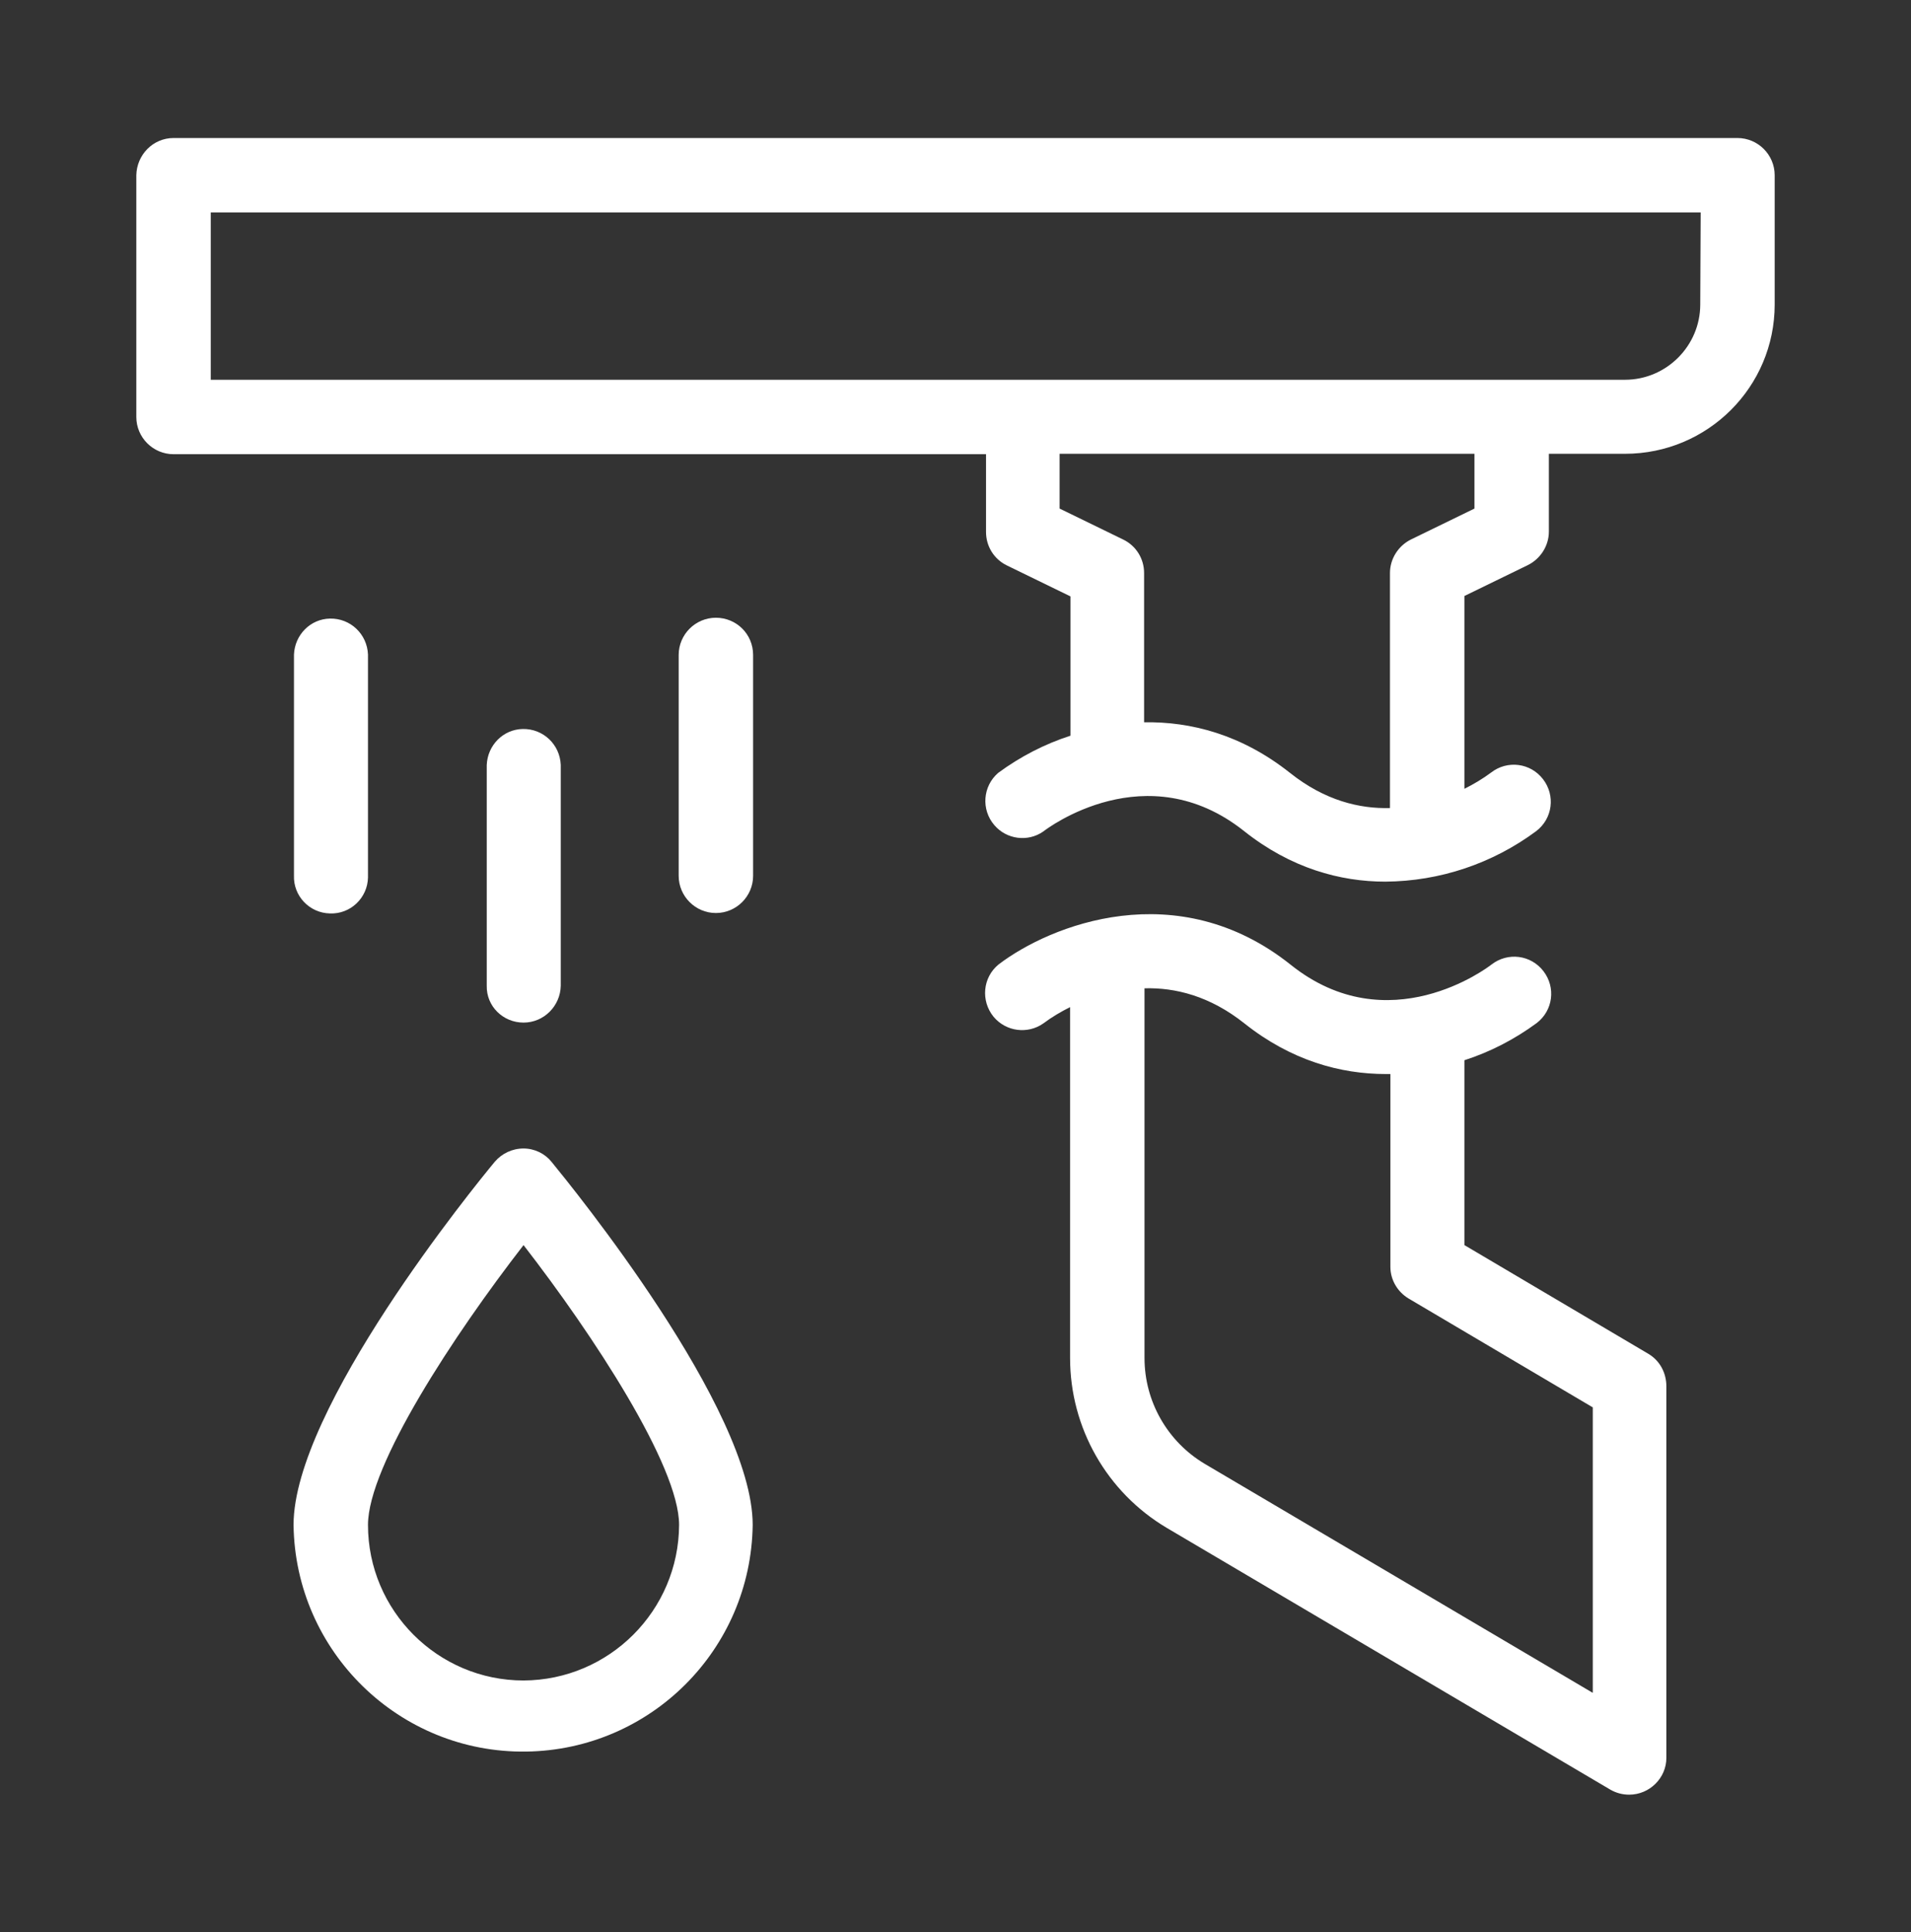
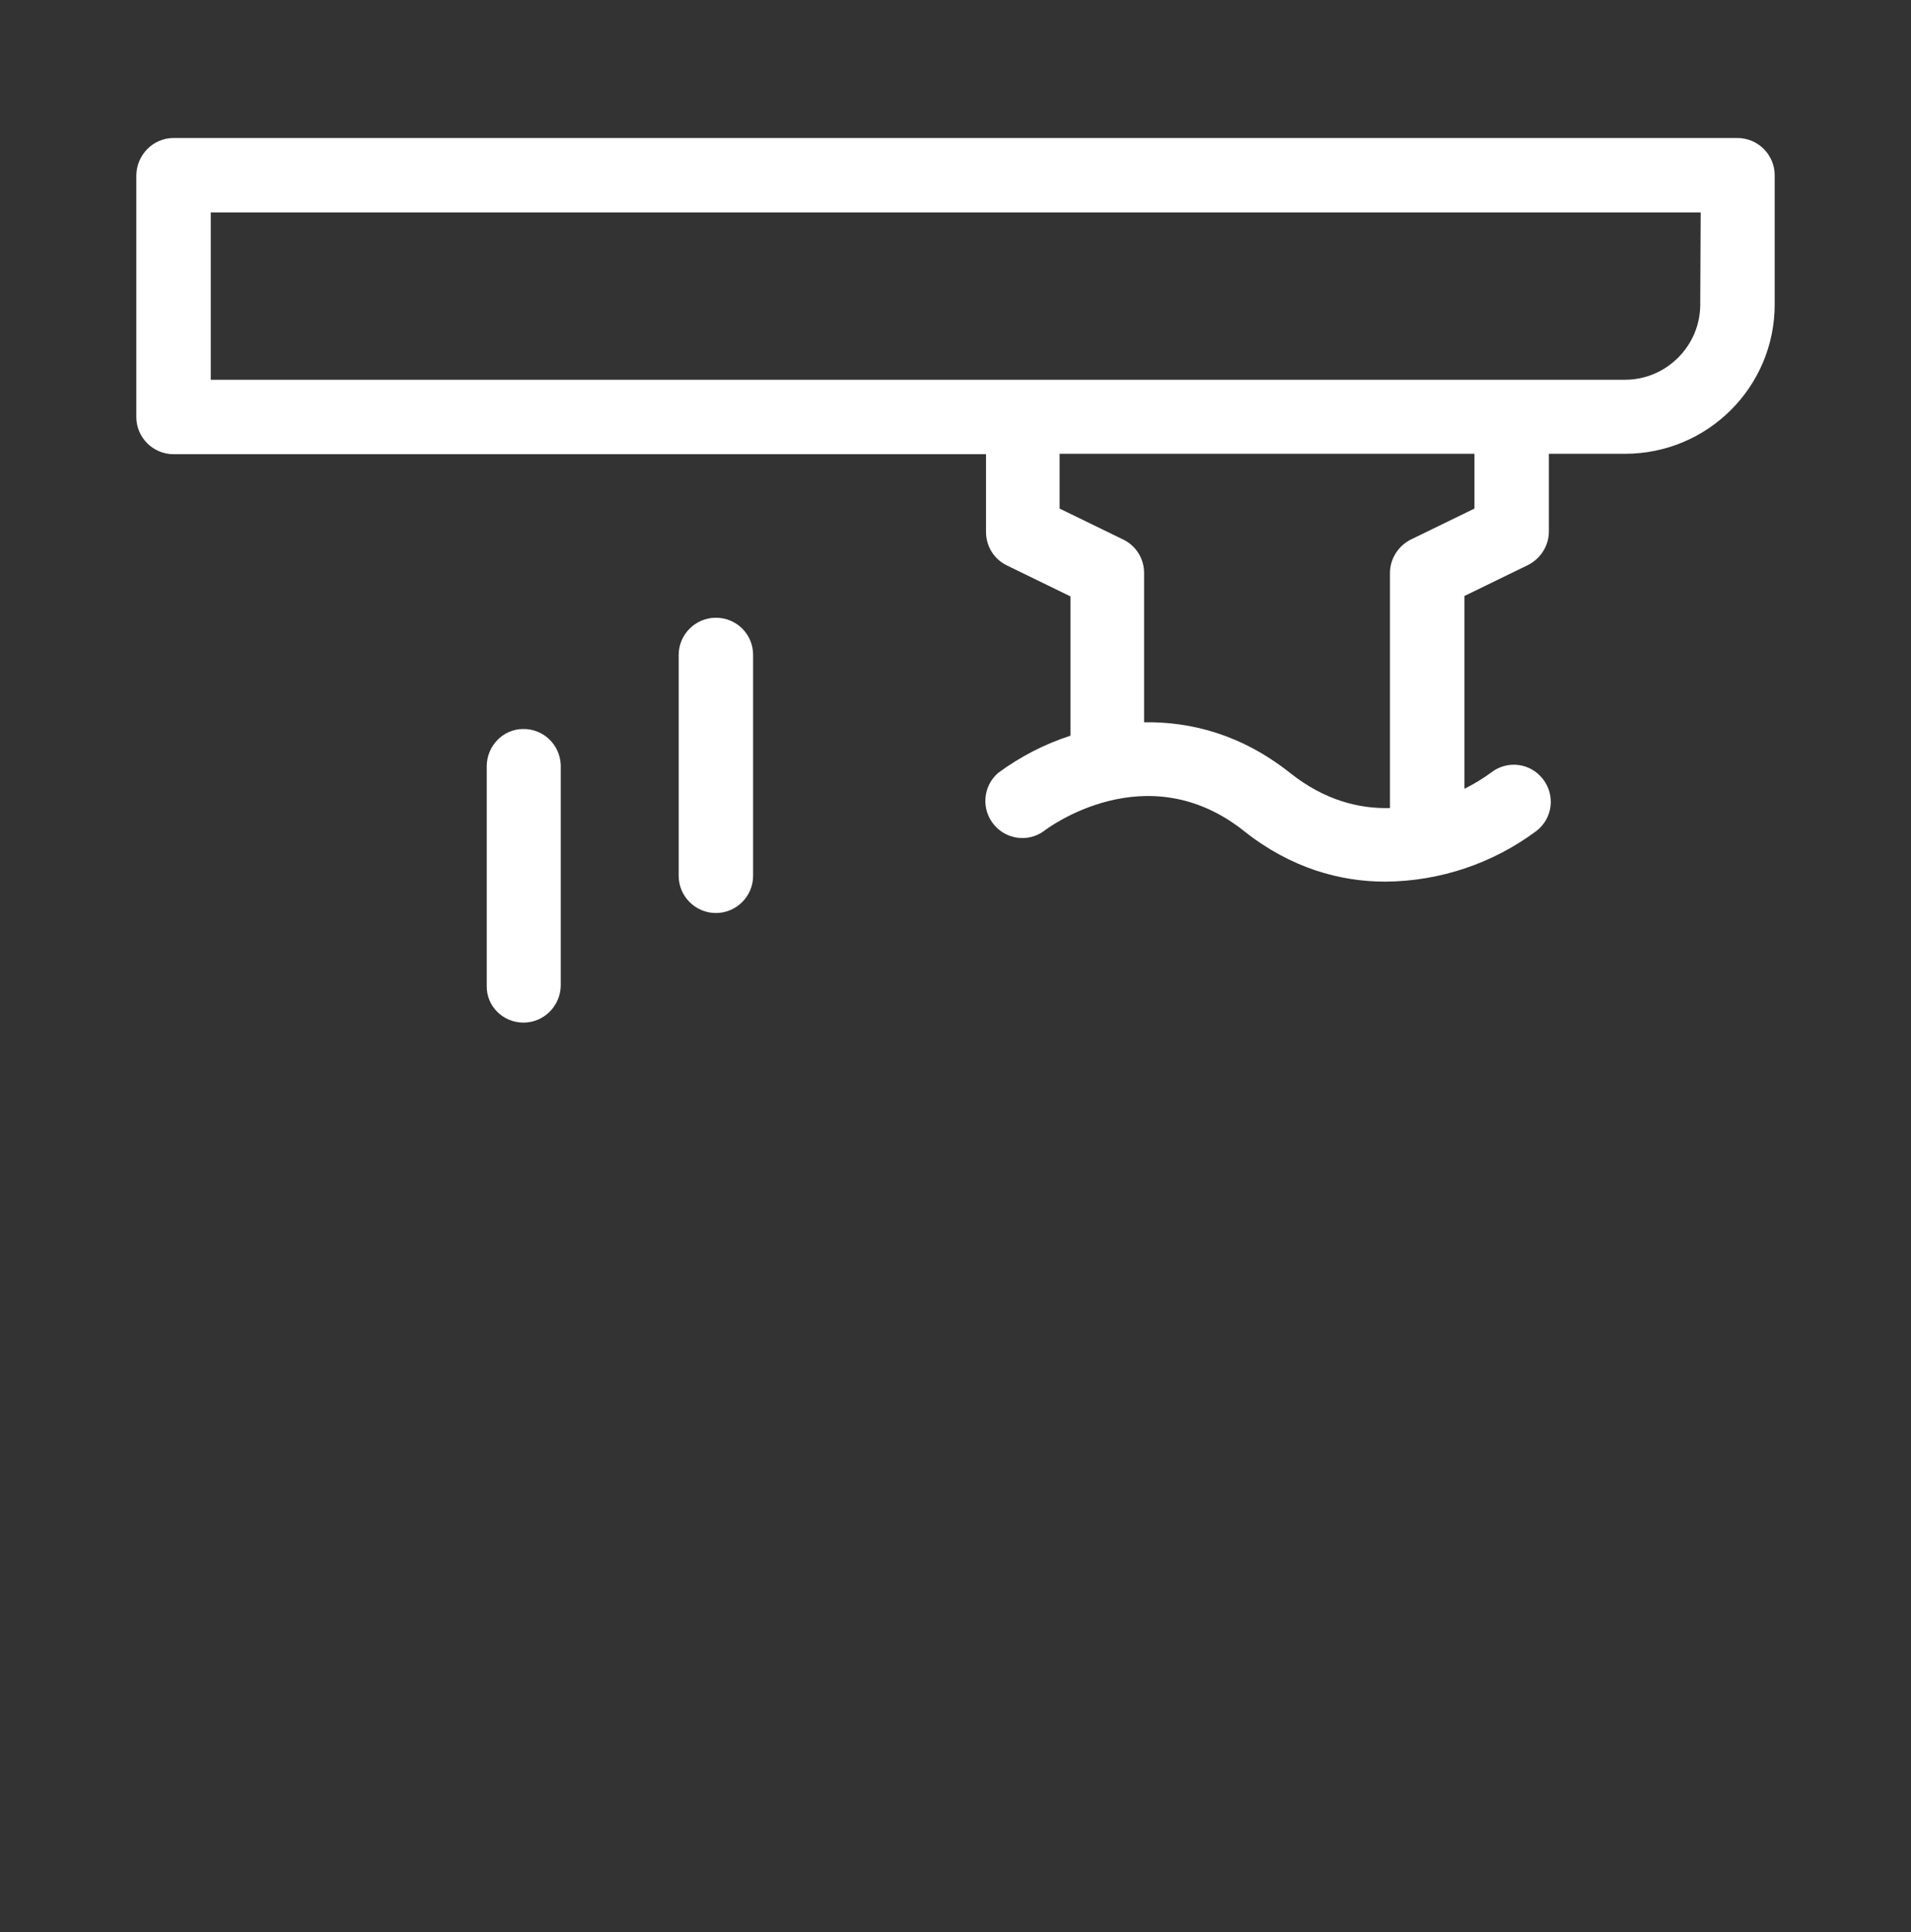
<svg xmlns="http://www.w3.org/2000/svg" version="1.1" id="Layer_1" x="0px" y="0px" viewBox="0 0 457 462" style="enable-background:new 0 0 457 462;" xml:space="preserve">
  <rect x="0" y="0" width="457" height="462" fill="#333333" stroke="none" />
  <style type="text/css">
	.st0{fill:#FFFFFF;}
</style>
  <title>Asset 1</title>
  <g>
    <g id="Capa_1">
      <path class="st0" d="M415.5,33h-374c-4.9,0-8.8,4-8.9,8.9v57.8c0,4.9,4,8.9,8.9,8.9c0,0,0,0,0,0h194.3v18.6c0,3.4,1.9,6.5,5,8    l15.2,7.4v33.3c-6.2,2-12,5-17.3,8.9c-3.7,3.2-4.1,8.8-0.9,12.5c2.9,3.4,8,4.1,11.7,1.5c1-0.8,24.7-18.6,48-0.1    c11.2,8.9,23,12.1,33.8,12.1c13-0.1,25.6-4.3,36.1-12.1c3.9-3,4.6-8.5,1.6-12.4s-8.5-4.6-12.4-1.6l0,0c-2,1.5-4.2,2.8-6.4,3.9    v-46.1l15.2-7.4c3-1.5,5-4.6,5-8v-18.6h18.2c19.8,0,35.8-16,35.8-35.7V41.9C424.4,37,420.4,33,415.5,33    C415.5,33,415.5,33,415.5,33z M352.6,121.6l-15.2,7.4c-3,1.5-5,4.6-5,8v56.2c-7.3,0.2-15.6-1.8-23.9-8.4    c-11.6-9.2-23.8-12.3-34.9-12.1V137c0-3.4-1.9-6.5-5-8l-15.2-7.4v-13.1h99.2V121.6z M406.6,72.8c0,9.9-8.1,18-18,18H50.4v-40    h356.3L406.6,72.8z" />
-       <path class="st0" d="M394.2,323.7l-44-26v-44.2c6.2-2,12-5,17.3-8.9c3.9-3,4.6-8.5,1.6-12.4c-3-3.9-8.5-4.6-12.4-1.6    c-1,0.8-24.7,18.7-48,0.1c-27.2-21.7-57.6-9.5-69.9-0.1c-3.8,3.1-4.3,8.7-1.2,12.5c3,3.6,8.2,4.2,11.9,1.6c2-1.5,4.2-2.8,6.4-3.9    v83.9c0,16.7,8.8,32.1,23.1,40.6l106.1,62.6c1.4,0.8,2.9,1.2,4.5,1.2c4.9,0,8.9-4,8.9-8.8c0,0,0,0,0,0v-88.8    C398.5,328.2,396.9,325.3,394.2,323.7z M380.8,404.7L288.1,350c-8.9-5.3-14.4-14.9-14.4-25.3v-88.4c7.3-0.2,15.6,1.8,23.9,8.4    c11.2,8.9,23,12.1,33.8,12.1h1.1v46.1c0,3.1,1.7,6,4.4,7.6l44,26V404.7z" />
-       <path class="st0" d="M125.2,274.6c-2.7,0-5.2,1.2-6.9,3.2c-4.9,5.9-48.1,59-48.1,86.8c0.4,30.3,25.3,54.6,55.6,54.2    c29.8-0.4,53.8-24.4,54.2-54.2c0-27.8-43.2-80.8-48.1-86.8C130.3,275.8,127.8,274.6,125.2,274.6z M125.2,401.8    c-20.5,0-37.2-16.7-37.2-37.2c0-14.2,20.6-45.5,37.2-66.9c16.6,21.4,37.2,52.8,37.2,66.9C162.3,385.1,145.7,401.7,125.2,401.8z" />
      <path class="st0" d="M125.2,244.5c4.9,0,8.8-4,8.9-8.8c0,0,0,0,0,0v-52.8c-0.2-4.9-4.2-8.7-9.1-8.6c-4.7,0.1-8.4,3.9-8.6,8.6v52.8    C116.3,240.6,120.3,244.5,125.2,244.5C125.2,244.5,125.2,244.5,125.2,244.5z" />
-       <path class="st0" d="M88,209.3v-52.8c-0.2-4.9-4.2-8.7-9.1-8.6c-4.7,0.1-8.4,3.9-8.6,8.6v52.8c-0.2,4.9,3.7,9,8.6,9.1    c4.9,0.2,9-3.7,9.1-8.6C88,209.7,88,209.5,88,209.3z" />
      <path class="st0" d="M171.2,147.7c-4.9,0-8.9,4-8.9,8.9l0,0v52.8c0,4.9,4,8.9,8.9,8.9s8.9-4,8.9-8.9v-52.8    C180.1,151.6,176.1,147.7,171.2,147.7L171.2,147.7z" />
    </g>
  </g>
</svg>